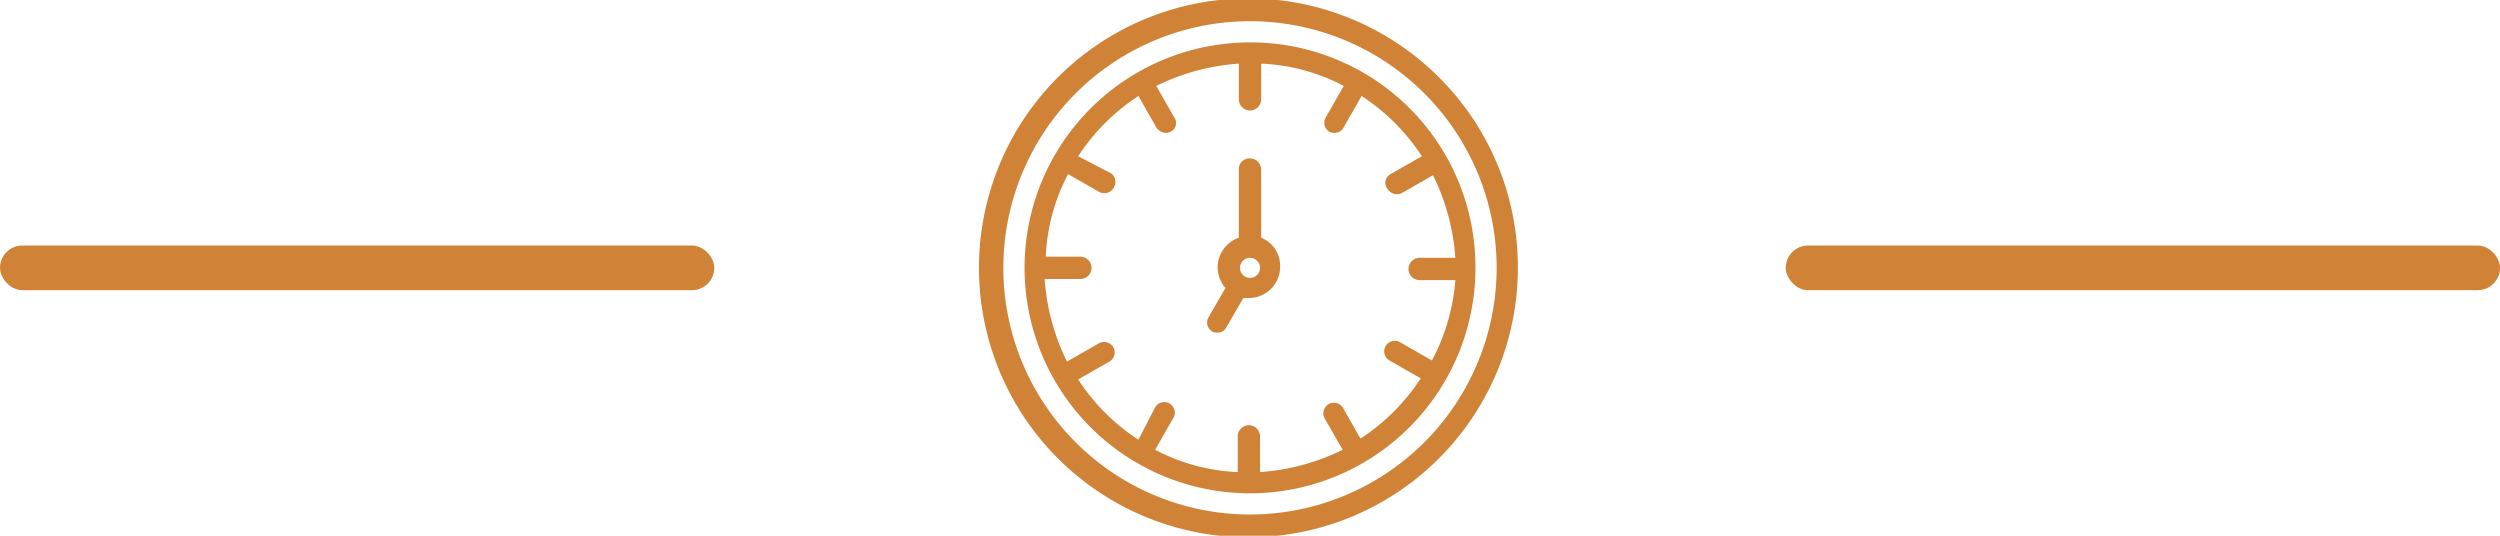
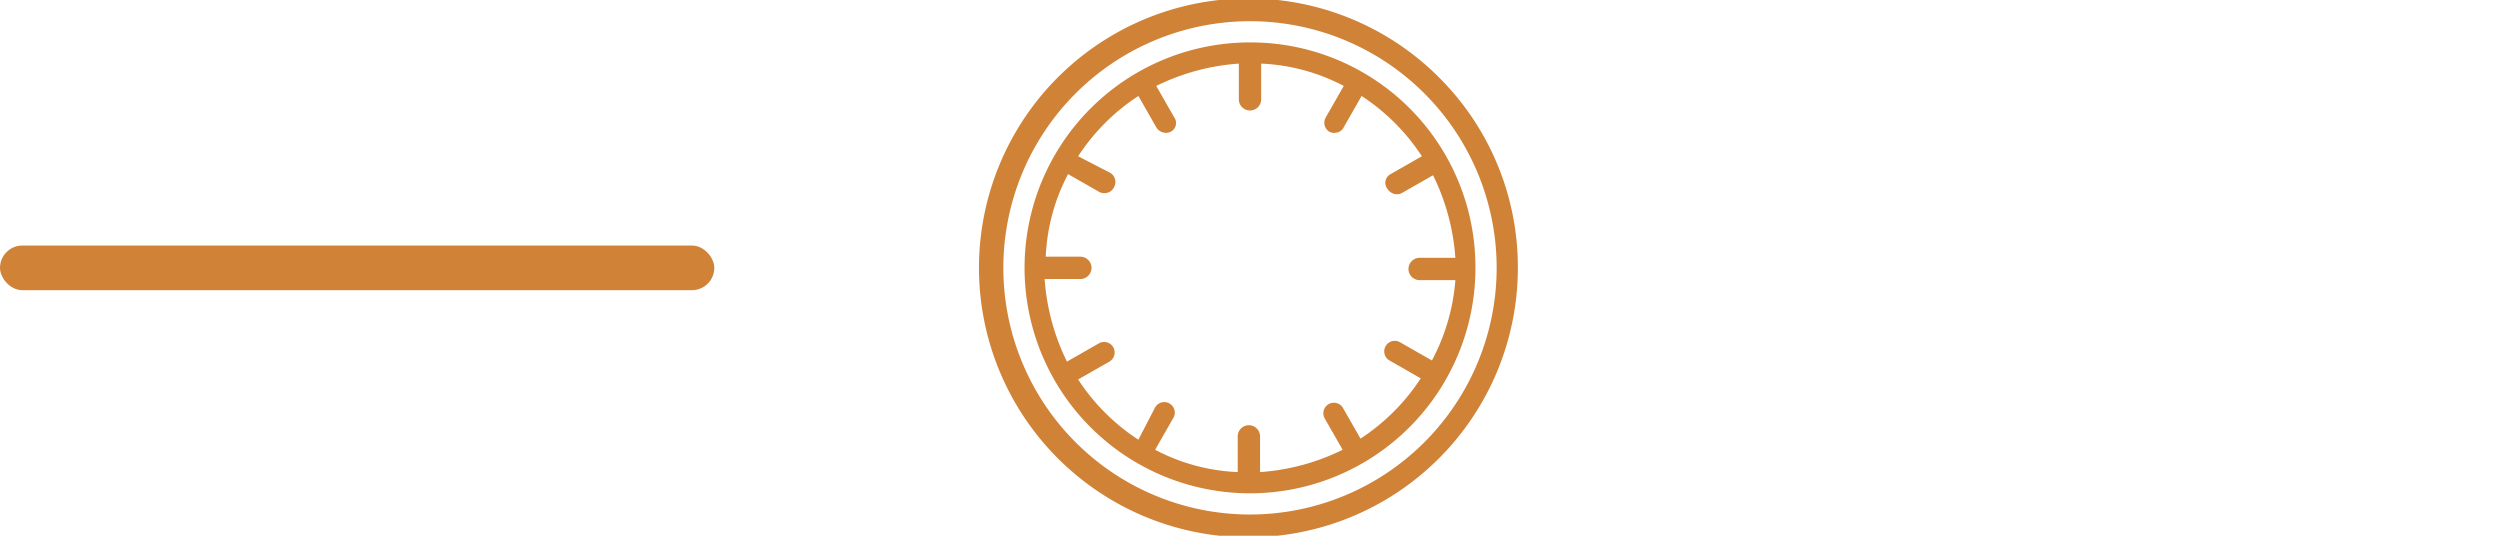
<svg xmlns="http://www.w3.org/2000/svg" width="112" height="24" viewBox="0 0 112 24">
  <g id="Group_57797" data-name="Group 57797" transform="translate(-903 -197)">
    <g id="Group_57796" data-name="Group 57796" transform="translate(947 197)">
      <g id="Group_57791" data-name="Group 57791">
        <g id="Group_57790" data-name="Group 57790">
          <path id="Path_180" data-name="Path 180" d="M20.5,3.5A12.071,12.071,0,1,0,24,12,11.991,11.991,0,0,0,20.5,3.5ZM12,23.05A11.05,11.05,0,1,1,23.05,12,11.054,11.054,0,0,1,12,23.05Z" fill="#d08237" />
        </g>
      </g>
      <g id="Group_57793" data-name="Group 57793" transform="translate(1.9 1.9)">
        <g id="Group_57792" data-name="Group 57792">
          <path id="Path_181" data-name="Path 181" d="M13.9,3.8A10.1,10.1,0,1,0,24,13.9,10.072,10.072,0,0,0,13.9,3.8Zm8.15,14.25-1.4-.8a.472.472,0,1,0-.5.8l1.4.8a9.263,9.263,0,0,1-2.7,2.7l-.8-1.4a.472.472,0,0,0-.8.5l.8,1.4a9.888,9.888,0,0,1-3.7,1v-1.6a.5.5,0,1,0-1,0v1.6a8.7,8.7,0,0,1-3.7-1l.8-1.4a.472.472,0,1,0-.8-.5L8.9,21.6a9.263,9.263,0,0,1-2.7-2.7l1.4-.8a.472.472,0,1,0-.5-.8l-1.4.8a9.888,9.888,0,0,1-1-3.7H6.3a.5.5,0,1,0,0-1H4.75a8.7,8.7,0,0,1,1-3.7l1.4.8a.451.451,0,0,0,.25.05.445.445,0,0,0,.4-.25.476.476,0,0,0-.15-.65L6.2,8.9A9.263,9.263,0,0,1,8.9,6.2l.8,1.4a.51.51,0,0,0,.4.25.451.451,0,0,0,.25-.05.437.437,0,0,0,.15-.65l-.8-1.4a9.888,9.888,0,0,1,3.7-1v1.6a.5.5,0,1,0,1,0V4.75a8.7,8.7,0,0,1,3.7,1l-.8,1.4a.476.476,0,0,0,.15.65.451.451,0,0,0,.25.05.445.445,0,0,0,.4-.25l.8-1.4a9.263,9.263,0,0,1,2.7,2.7l-1.4.8a.437.437,0,0,0-.15.65.51.51,0,0,0,.4.25.451.451,0,0,0,.25-.05l1.4-.8a9.888,9.888,0,0,1,1,3.7H21.5a.5.5,0,1,0,0,1h1.6A9.078,9.078,0,0,1,22.05,18.05Z" transform="translate(-3.8 -3.8)" fill="#d08237" />
        </g>
      </g>
      <g id="Group_57795" data-name="Group 57795" transform="translate(10.078 7.1)">
        <g id="Group_57794" data-name="Group 57794">
-           <path id="Path_182" data-name="Path 182" d="M22.578,17.75V14.7a.5.5,0,0,0-.5-.5.472.472,0,0,0-.5.5v3.05a1.414,1.414,0,0,0-.95,1.35,1.437,1.437,0,0,0,.35.9l-.75,1.3a.476.476,0,0,0,.15.65.451.451,0,0,0,.25.05.445.445,0,0,0,.4-.25l.75-1.3h.25a1.4,1.4,0,0,0,1.4-1.4A1.356,1.356,0,0,0,22.578,17.75Zm-.5,1.8a.45.45,0,1,1,.45-.45A.448.448,0,0,1,22.078,19.55Z" transform="translate(-20.156 -14.2)" fill="#d08237" />
-         </g>
+           </g>
      </g>
    </g>
-     <rect id="Rectangle_426" data-name="Rectangle 426" width="32" height="2" rx="1" transform="translate(983 208)" fill="#d08237" />
    <rect id="Rectangle_427" data-name="Rectangle 427" width="32" height="2" rx="1" transform="translate(903 208)" fill="#d08237" />
  </g>
</svg>